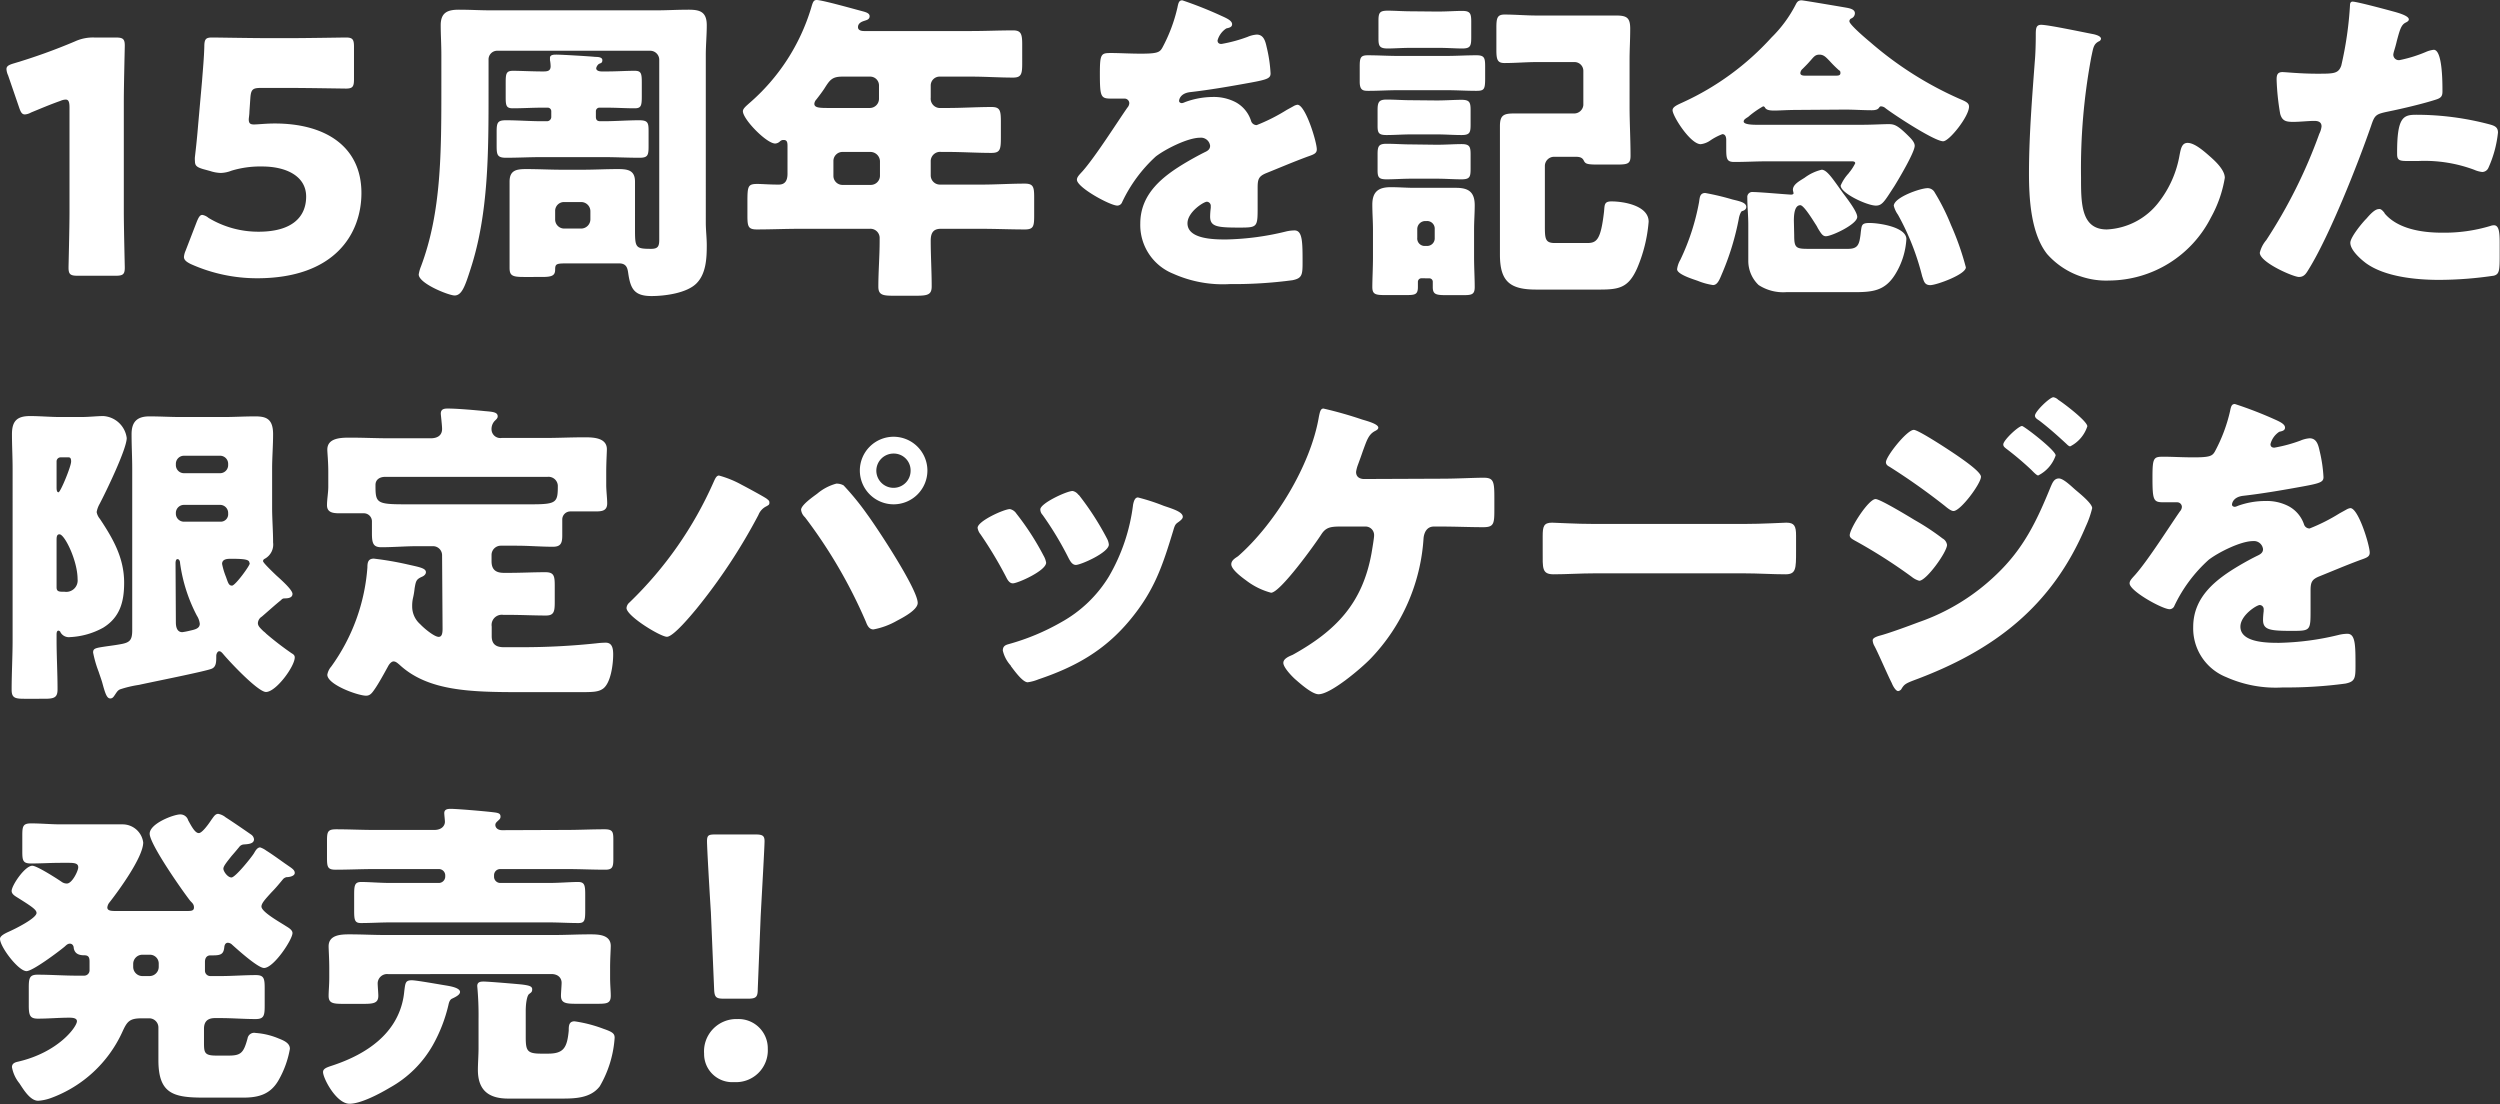
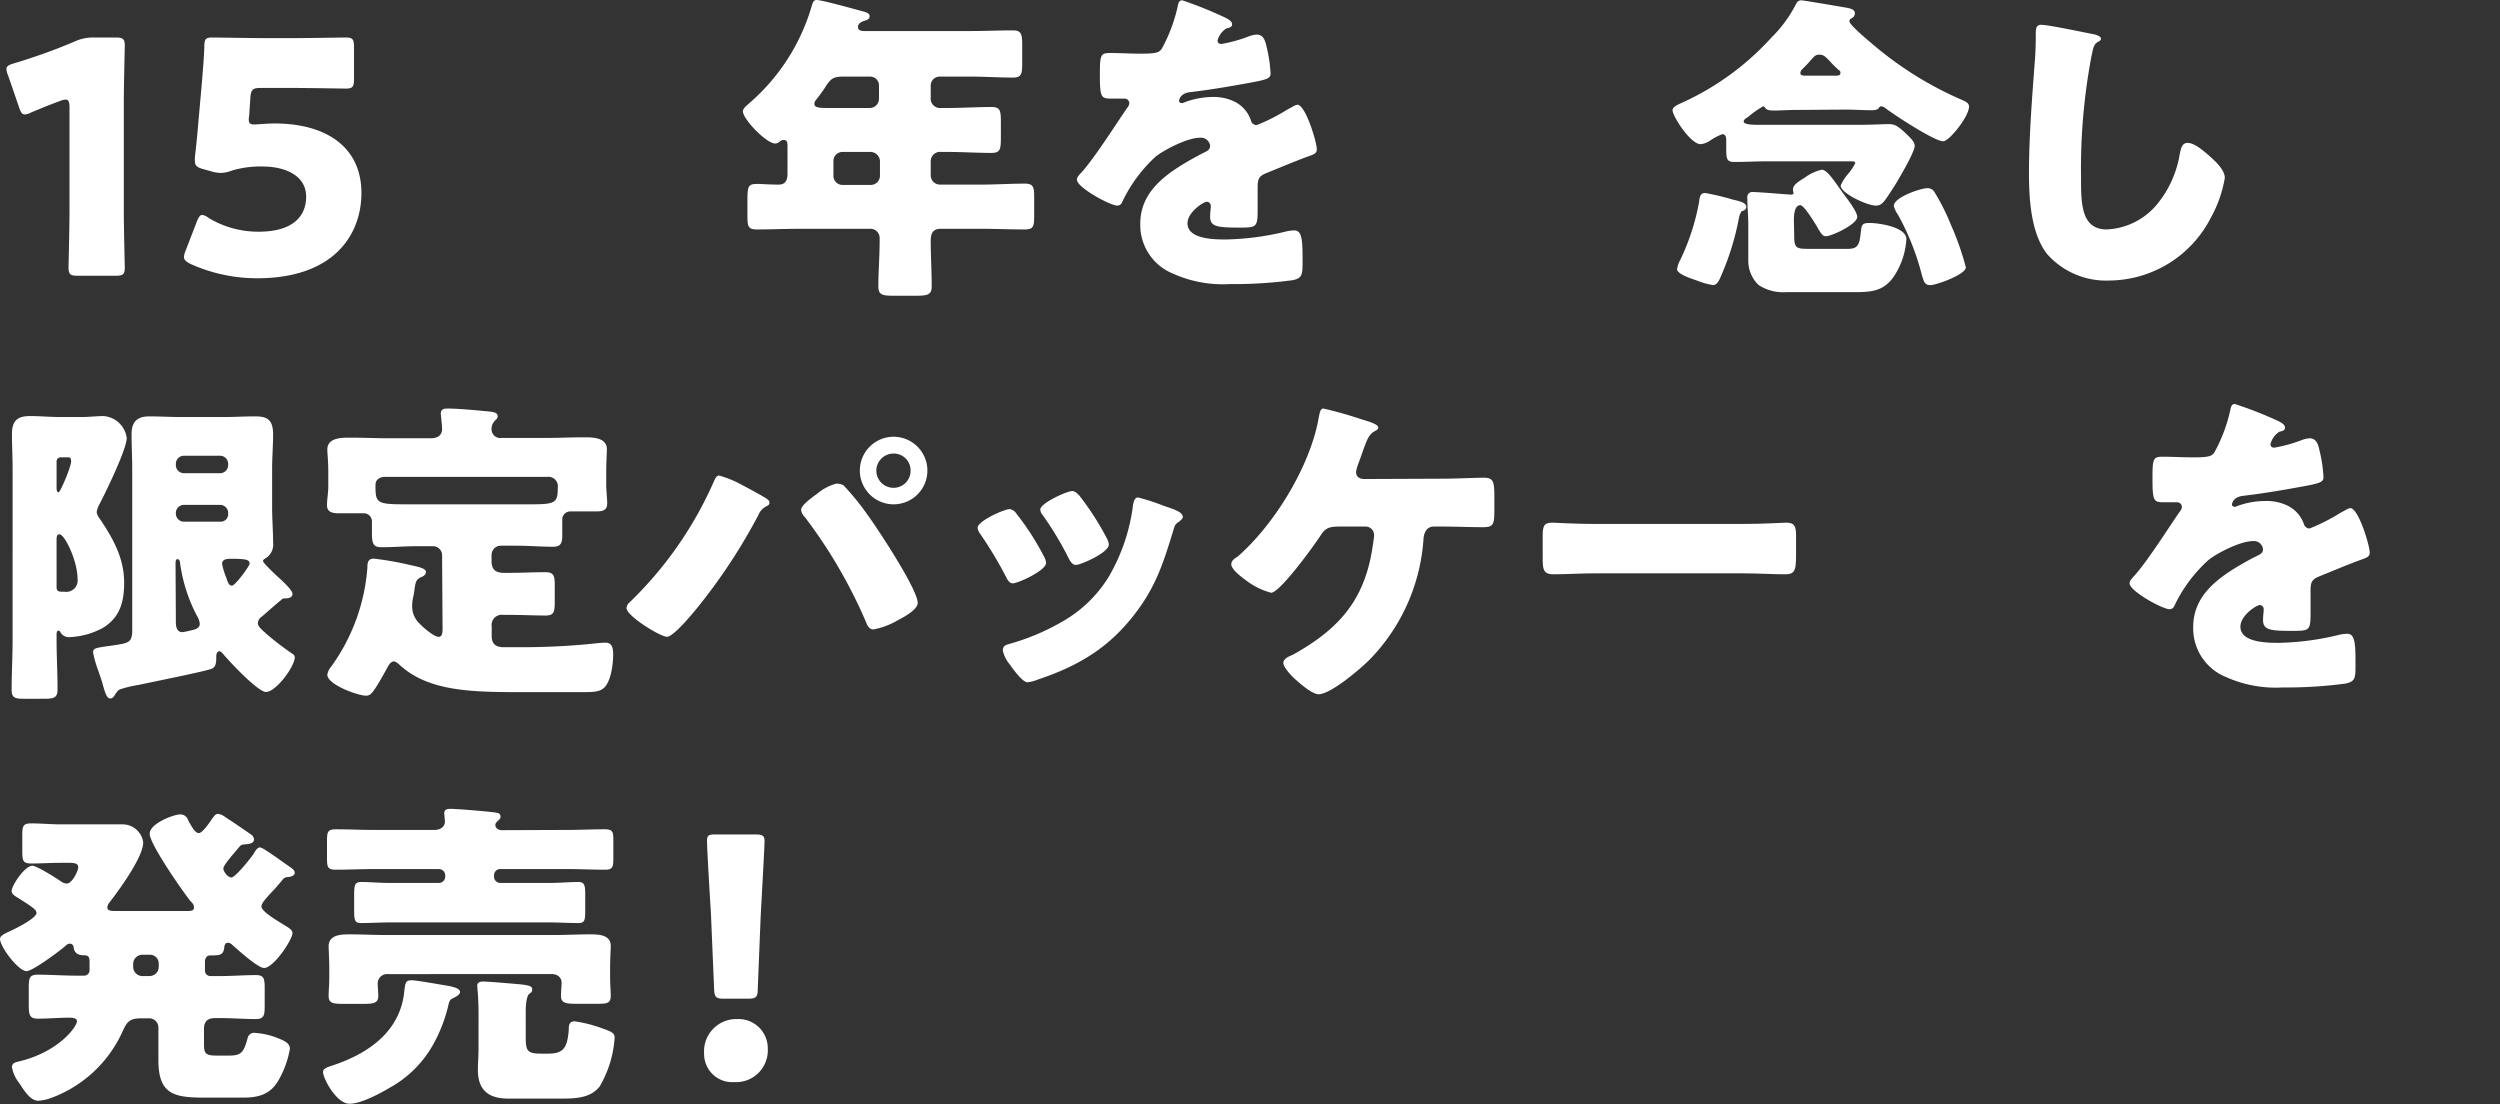
<svg xmlns="http://www.w3.org/2000/svg" viewBox="0 0 309.33 136.61">
  <rect x="0" y="0" width="309.33" height="136.61" fill="#333333" stroke="none" />
  <defs>
    <style>.cls-1{fill:#fff;}</style>
  </defs>
  <g id="レイヤー_2" data-name="レイヤー 2">
    <g id="text">
      <path class="cls-1" d="M15.32,26.12c0,2.12.12,6.71.12,7,0,.84-.24,1-1.16,1H9.64c-.92,0-1.16-.16-1.16-1,0-.28.12-4.87.12-7V13.32c0-.72-.12-1-.48-1a1.8,1.8,0,0,0-.64.16c-1.36.48-2.56,1-3.64,1.44a1.8,1.8,0,0,1-.76.24c-.36,0-.52-.28-.72-.88L1,9.32A2.15,2.15,0,0,1,.8,8.56c0-.36.24-.52.92-.72A71.51,71.51,0,0,0,9.28,5.12a5.31,5.31,0,0,1,2.36-.48h2.64c.92,0,1.16.16,1.16,1,0,.28-.12,4.88-.12,7Z" />
      <path class="cls-1" d="M34,15.28c6.36,0,10.72,2.92,10.72,8.6,0,5-3.24,10.55-12.92,10.55a20,20,0,0,1-8.2-1.76c-.56-.28-.84-.52-.84-.88a2.38,2.38,0,0,1,.2-.76l1.4-3.63c.24-.57.4-.81.68-.81a1.65,1.65,0,0,1,.76.37A11.92,11.92,0,0,0,32,28.67c4.16,0,5.88-1.84,5.88-4.35s-2.44-3.72-5.44-3.72a12.24,12.24,0,0,0-3.8.52,3.9,3.9,0,0,1-1.32.28A4.64,4.64,0,0,1,26,21.16l-.88-.24c-.8-.24-1-.44-1-1a2.66,2.66,0,0,1,0-.52c.16-1.36.28-2.52.4-4L25,10c.12-1.56.24-2.84.28-4.2,0-1,.2-1.16,1-1.16.52,0,4.92.08,7,.08h2.52c2.12,0,6.72-.08,7-.08.84,0,1,.24,1,1.16v4c0,.92-.16,1.16-1,1.16-.28,0-4.88-.08-7-.08H32.3c-1,0-1.24.16-1.32,1.2l-.12,1.76c0,.32-.08.8-.08.92,0,.48.16.64.64.64S32.9,15.28,34,15.28Z" />
-       <path class="cls-1" d="M60.45,11.2c0,7.64,0,15.2-2.2,22-.68,2.12-1.08,3.36-2,3.36-.72,0-4.44-1.48-4.44-2.6a4.35,4.35,0,0,1,.28-1c2.52-6.71,2.52-14,2.52-22.31V6.8c0-1.32-.08-2.56-.08-3.68,0-1.56.84-1.92,2.24-1.92s2.64.08,4,.08h20.4c1.32,0,2.64-.08,4-.08s2.28.2,2.28,1.92c0,1.24-.12,2.48-.12,3.68V27.55c0,.92.12,1.88.12,2.8,0,1.6-.08,3.52-1.28,4.72s-3.88,1.56-5.56,1.56c-2.12,0-2.6-.88-2.88-2.84-.08-.52-.16-1.2-1.12-1.2-1.48,0-3,0-4.48,0H70.41c-1.52,0-1.72,0-1.72.76s-.4.92-1.64.92H64.81c-1.4,0-1.76-.16-1.76-1.12,0-.8,0-1.64,0-2.44V25.36c0-1,0-1.92,0-2.88,0-1.44.88-1.56,2.08-1.56,1.48,0,2.92.08,4.4.08h2.56c1.44,0,2.92-.08,4.36-.08,1.2,0,2.12.12,2.12,1.56,0,1,0,1.92,0,2.88V28.2c0,2.43,0,2.59,2,2.59.88,0,1-.36,1-1.16V7.4a1.12,1.12,0,0,0-1.12-1.12H61.57A1.07,1.07,0,0,0,60.45,7.4Zm13.72,2.12a.44.44,0,0,0-.44.44v.68c0,.4.16.56.56.56h.36c1.48,0,3-.12,4.44-.12,1.08,0,1.16.32,1.16,1.32v1.88c0,1.12-.08,1.44-1.12,1.44-1.48,0-3-.08-4.48-.08h-7.6c-1.48,0-3,.08-4.44.08-1.12,0-1.16-.4-1.16-1.56V16.32c0-1.16.12-1.44,1.16-1.44,1.48,0,3,.12,4.44.12h.64a.53.53,0,0,0,.52-.52v-.72a.44.44,0,0,0-.44-.44h-.6c-1.24,0-2.48.08-3.72.08-.8,0-.88-.32-.88-1.36V10.2c0-1.12.08-1.44.92-1.44s2.4.08,3.64.08c.52,0,1,0,1-.64a4.43,4.43,0,0,0-.08-.76c0-.08,0-.2,0-.28,0-.4.48-.4.8-.4.64,0,4.08.2,4.8.28.24,0,.88,0,.88.4s-.24.36-.44.48a.89.89,0,0,0-.32.52c0,.32.4.4.68.4h.72c1.12,0,2.32-.08,3.36-.08.8,0,.88.32.88,1.44v1.72c0,1.16-.08,1.48-.88,1.48-1.24,0-2.2-.08-3.72-.08ZM68.69,27.16a1.12,1.12,0,0,0,1.12,1.12h2.12a1.15,1.15,0,0,0,1.12-1.12v-1A1.14,1.14,0,0,0,71.93,25H69.81a1.09,1.09,0,0,0-1.12,1.12Z" />
      <path class="cls-1" d="M116.32,9.48a1.1,1.1,0,0,0-1.16,1.12v1.48a1.16,1.16,0,0,0,1.28,1.28h.84c1.8,0,3.6-.12,5.4-.12,1.08,0,1.16.44,1.16,1.88V17c0,1.48-.08,1.92-1.16,1.92-1.8,0-3.6-.12-5.4-.12h-.8A1.16,1.16,0,0,0,115.16,20v1.72a1.14,1.14,0,0,0,1.12,1.12h5.12c1.8,0,3.6-.12,5.4-.12,1.08,0,1.16.44,1.16,1.72v2.23c0,1.33-.08,1.72-1.16,1.72-1.8,0-3.6-.08-5.4-.08h-5c-1,0-1.24.61-1.24,1.48,0,1.88.12,3.76.12,5.64,0,1-.44,1.16-1.88,1.16h-2.92c-1.28,0-1.8-.12-1.8-1.12,0-1.88.16-3.76.16-5.63v-.33a1.14,1.14,0,0,0-1.24-1.2H99c-1.8,0-3.6.08-5.36.08-1.08,0-1.16-.39-1.16-1.72V24.92c0-1.92.08-2.16,1.24-2.16.56,0,1.4.08,2.64.08.88,0,1.08-.64,1.08-1.36V18.2c0-.52,0-.88-.48-.88a.6.6,0,0,0-.44.16.93.93,0,0,1-.6.28c-1.08,0-4-3-4-4,0-.32.4-.64.8-1A25.16,25.16,0,0,0,100.36,1c.2-.68.28-1,.68-1,.68,0,4.64,1.12,5.56,1.36.44.12,1,.24,1,.64s-.36.48-.6.56-.84.24-.84.8c0,.4.44.48.72.48H120.2c1.72,0,3.44-.08,5.16-.08,1,0,1.12.48,1.12,1.76V7.8c0,1.32-.08,1.8-1.12,1.8-1.72,0-3.44-.12-5.16-.12Zm-12.08,0c-1.28,0-1.56.4-2.24,1.48-.24.36-.56.8-1,1.36a.89.89,0,0,0-.24.52c0,.52.72.52,1.88.52h5a1.14,1.14,0,0,0,1.12-1.12V10.6a1.09,1.09,0,0,0-1.12-1.12Zm0,9.32a1.12,1.12,0,0,0-1.12,1.12v1.84a1.12,1.12,0,0,0,1.12,1.12h3.52a1.14,1.14,0,0,0,1.12-1.12V19.92a1.19,1.19,0,0,0-1.2-1.12Z" />
      <path class="cls-1" d="M151.21,2c.72.32,1.24.6,1.24,1s-.44.44-.72.52A2.59,2.59,0,0,0,150.65,5c0,.32.2.44.48.44a18.08,18.08,0,0,0,3.24-.88,3.55,3.55,0,0,1,1.12-.28c.88,0,1.08.84,1.24,1.56a17.59,17.59,0,0,1,.48,3.24c0,.6-.36.76-2.56,1.16s-4.92.88-7.4,1.16c-1.28.16-1.36,1-1.36,1.08,0,.2.2.28.36.28a1.27,1.27,0,0,0,.36-.12A10,10,0,0,1,150,12a5.86,5.86,0,0,1,2.88.64A4,4,0,0,1,154.81,15a.72.72,0,0,0,.68.48,22.79,22.79,0,0,0,3.72-1.88l.8-.44a1.4,1.4,0,0,1,.52-.2c1,0,2.4,4.6,2.4,5.52,0,.52-.4.64-1.2.92-1.92.72-3.12,1.24-5,2-1,.4-1.12.76-1.12,1.84,0,.48,0,1.44,0,2.32,0,2.56,0,2.6-2.28,2.6-2.76,0-3.6-.12-3.6-1.37a9.81,9.81,0,0,1,.08-1.07v-.2a.51.51,0,0,0-.48-.56c-.4,0-2.4,1.28-2.4,2.67,0,2,3.4,2,4.8,2a33.63,33.63,0,0,0,7.44-1,4.83,4.83,0,0,1,1-.12c1,0,1,1.45,1,4,0,1.52-.08,1.92-1.24,2.16a54.64,54.64,0,0,1-7.76.48,15,15,0,0,1-7-1.28,6.49,6.49,0,0,1-4.08-6.2c0-3.75,2.84-5.91,5.76-7.63.68-.4,1.48-.84,2.2-1.2.36-.16.68-.36.68-.8a1.14,1.14,0,0,0-1.24-1c-1.52,0-4.28,1.4-5.48,2.32A18.07,18.07,0,0,0,138.85,25a.65.65,0,0,1-.6.44c-.88,0-5-2.24-5-3.2,0-.32.24-.56.72-1.08,1.64-1.88,4.24-6,5.52-7.84a.89.89,0,0,0,.24-.56.58.58,0,0,0-.6-.56c-.48,0-1,0-1.56,0-1.36,0-1.48-.12-1.48-3.12,0-2.48.16-2.52,1.44-2.52.88,0,2.32.08,3.64.08,2,0,2.32-.16,2.64-.72a19.74,19.74,0,0,0,1.88-5c.12-.6.2-.88.6-.88A48.89,48.89,0,0,1,151.21,2Z" />
-       <path class="cls-1" d="M179,6.92c1.2,0,2.44-.08,3.68-.08,1,0,1.08.32,1.08,1.44v1.4c0,1.4-.12,1.56-1.12,1.56-1.2,0-2.44-.08-3.64-.08h-6c-1.2,0-2.44.08-3.64.08-.64,0-1.12,0-1.12-1.12V8.28c0-1.12.08-1.44,1-1.44,1.24,0,2.48.08,3.72.08Zm-3.12,27.51a.44.44,0,0,0-.44.44v.64c0,1-.4,1-1.64,1H171.4c-1.2,0-1.6-.08-1.6-1s.08-2.4.08-3.68V28.39c0-1-.08-2.07-.08-3.07,0-1.6.76-2.16,2.28-2.16,1,0,1.95.08,2.91.08h2.28c1,0,1.92,0,2.88,0,1.56,0,2.32.52,2.32,2.16,0,1-.08,2-.08,3v3.44c0,1.24.08,2.56.08,3.68,0,1-.44,1-1.64,1H179c-1.32,0-1.72-.08-1.72-1v-.64a.42.42,0,0,0-.44-.44Zm1.88-22c1.12,0,2.24-.08,3.08-.08,1,0,1.12.32,1.12,1.28v1.76c0,1-.08,1.32-1.12,1.32s-2-.08-3.08-.08h-3.12c-1.07,0-2.11.08-3.07.08s-1.12-.24-1.12-1.12V13.64c0-1,.16-1.32,1.12-1.32s2,.08,3.07.08Zm0,5.48c1.12,0,2.24-.08,3.08-.08,1,0,1.12.32,1.12,1.28v1.76c0,1-.08,1.32-1.12,1.32s-2-.08-3.08-.08h-3.12c-1.07,0-2.11.08-3.07.08s-1.12-.24-1.12-1.12v-2c0-1,.16-1.28,1.12-1.28s2,.08,3.07.08Zm.08-16.48c1.2,0,2.28-.08,3.08-.08,1,0,1.12.32,1.12,1.36V4.56c0,1.12-.08,1.44-1.12,1.44-.8,0-1.84-.08-3.08-.08h-3.12c-1.23,0-2.23.08-3,.08-1,0-1.16-.28-1.16-1.2V2.56c0-1,.16-1.24,1.16-1.24.84,0,1.84.08,3,.08Zm-2.48,28a.92.92,0,0,0,1,1h.16a.94.94,0,0,0,1-1V28.35a.94.94,0,0,0-1-1h-.16a1,1,0,0,0-1,1ZM195.91,8.8a1.09,1.09,0,0,0-1.12-1.12h-4.64c-1.32,0-2.64.12-4,.12-.88,0-1-.44-1-1.64V3.48c0-1.2.08-1.68,1-1.68,1.32,0,2.64.12,4,.12h6.76c1,0,2,0,3,0,1.36,0,1.8.24,1.8,1.64s-.08,2.56-.08,3.8V13.2c0,2,.12,4,.12,6.08,0,1-.36,1.08-1.72,1.08h-2.4c-1.36,0-1.48-.12-1.68-.52s-.6-.44-1-.44h-2.68a1.14,1.14,0,0,0-1.12,1.12v7.31c0,1.68,0,2.24,1.24,2.24h4c1.2,0,1.68-.44,2.08-3.87.08-.84,0-1.28.92-1.28,1.52,0,4.6.52,4.6,2.51a18.37,18.37,0,0,1-1.44,5.8c-1.08,2.4-2.24,2.6-4.68,2.6h-7.8c-3.24,0-4.48-1-4.48-4.32,0-1.16,0-2.28,0-3.43V18.24c0-.88,0-1.76,0-2.64,0-1.36.48-1.56,1.76-1.56,1,0,2,0,3,0h4.4A1.14,1.14,0,0,0,195.91,13Z" />
      <path class="cls-1" d="M222.63,13.6c-1.48,0-2.44.08-3.08.08s-1-.08-1.16-.36a.27.27,0,0,0-.24-.16,11.79,11.79,0,0,0-1.68,1.16,1.31,1.31,0,0,1-.32.24c-.16.12-.4.24-.4.48s.48.4,1.6.4h13c1.32,0,2.6-.08,3.32-.08s1.12.12,2.52,1.52c.28.28.72.72.72,1.16,0,.8-2,4.16-2.52,5-1.2,1.84-1.48,2.4-2.28,2.4-1.08,0-4.36-1.52-4.36-2.48a5.24,5.24,0,0,1,.92-1.44c.08-.08.12-.16.16-.2a5.87,5.87,0,0,0,.72-1.12c0-.2-.2-.24-.44-.24h-10.4c-1.36,0-2.72.08-4.12.08-.92,0-1-.36-1-1.64V17.32c0-.32-.08-.72-.48-.72a7,7,0,0,0-1.52.8,2.59,2.59,0,0,1-1.16.44c-1.28,0-3.48-3.48-3.48-4.2,0-.44.64-.68,1.32-1a33.68,33.68,0,0,0,10.92-8,15.82,15.82,0,0,0,3-4.08c.16-.32.32-.52.72-.52.2,0,4.92.8,5.6.92.4.08,1,.2,1,.68a.7.7,0,0,1-.44.64.38.38,0,0,0-.24.36c0,.4,2.12,2.2,2.56,2.56a43.68,43.68,0,0,0,11,7c.84.36,1.24.52,1.24,1,0,1.2-2.44,4.28-3.2,4.28-1.08,0-6.08-3.28-7.12-4.08a.9.9,0,0,0-.56-.24c-.36,0-.08.48-1.16.48s-2.2-.08-3.32-.08Zm-8.28,11.08c.8.2,1.72.36,1.72.92,0,.36-.36.48-.52.52s-.36.63-.4.92a32.75,32.75,0,0,1-2,6.63c-.36.84-.6,1.6-1.2,1.6a8.25,8.25,0,0,1-1.88-.52c-.56-.2-2.56-.8-2.56-1.44a3.09,3.09,0,0,1,.4-1.16A28.31,28.31,0,0,0,210.23,25c.08-.52.08-1.12.76-1.12A31.09,31.09,0,0,1,214.35,24.68ZM222,29.12c0,1.51.2,1.67,1.68,1.67h5c1,0,1.24-.4,1.4-1a8.47,8.47,0,0,0,.16-1.08c.12-.84.08-1.12,1.08-1.12,1.16,0,4.56.49,4.56,2a9.3,9.3,0,0,1-1.36,4.32c-1.32,2.16-2.92,2.24-5.28,2.24H221a5.57,5.57,0,0,1-3.4-.88,4.12,4.12,0,0,1-1.28-3c0-.8,0-1.6,0-2.39V27.83c0-1.16-.12-2.27-.12-3.39a.61.61,0,0,1,.68-.68c.84,0,4.36.32,4.76.32.16,0,.28-.08.28-.16s-.08-.32-.08-.44c0-.68.88-1.12,1.44-1.48a5.72,5.72,0,0,1,2.12-1c.56,0,1.2.88,2,2l.6.84c.44.6,1.8,2.32,1.8,3,0,.91-3.16,2.39-3.88,2.39-.4,0-.6-.35-1-1a3.57,3.57,0,0,0-.28-.49c-.28-.43-1.44-2.35-1.88-2.35-.72,0-.8,1.16-.8,1.92Zm5.16-19.76c.24,0,.56,0,.56-.32s-.12-.28-.24-.4a14.7,14.7,0,0,1-1.12-1.12c-.4-.4-.68-.76-1.24-.76s-.72.32-1.2.84c-.24.28-.52.56-.88.92a.76.76,0,0,0-.28.52c0,.28.32.32.56.32Zm11.32,13.92a1,1,0,0,1,.92.56,26.72,26.72,0,0,1,2,4,34.3,34.3,0,0,1,1.84,5.24c0,.88-3.64,2.2-4.4,2.2s-.8-.56-1-1.08a31.18,31.18,0,0,0-3-7.63,3.25,3.25,0,0,1-.52-1.12C234.39,24.4,237.63,23.28,238.51,23.28Z" />
      <path class="cls-1" d="M259.08,4.24c.32.08.88.24.88.56a.39.39,0,0,1-.27.32C259,5.48,259,6,258.77,7a75.1,75.1,0,0,0-1.28,15c0,3.16,0,6.39,3.19,6.39a8.59,8.59,0,0,0,6.44-3.39,13.08,13.08,0,0,0,2.56-5.8c.16-.8.28-1.52,1-1.52.88,0,2.08,1.08,2.72,1.64S275.28,21,275.28,22a15.13,15.13,0,0,1-1.72,4.92A14.22,14.22,0,0,1,261,34.71a9.75,9.75,0,0,1-7.71-3.28c-2-2.55-2.24-6.79-2.24-10,0-4.6.4-9.52.72-13.84.08-.84.12-2.2.12-3.12s0-1.4.68-1.4C253.49,3.08,257.81,4,259.08,4.24Z" />
-       <path class="cls-1" d="M296.05,1.4c.76.2,2,.56,2,1,0,.2-.24.32-.4.4-.56.28-.72.92-1.08,2.24q-.12.54-.36,1.32a3.26,3.26,0,0,0-.08.36.68.68,0,0,0,.76.72,16.93,16.93,0,0,0,3.24-1,3.44,3.44,0,0,1,1-.28c1.08,0,1.08,4,1.08,5.16,0,.56-.16.8-.8,1-1.6.52-4.16,1.12-5.72,1.44-1.72.36-1.84.4-2.32,1.84-1.68,4.84-5.12,13.52-7.68,17.67-.32.52-.56,1-1.24,1s-4.84-1.8-4.84-3a3.75,3.75,0,0,1,.8-1.56,62.85,62.85,0,0,0,6.56-13.15,2.7,2.7,0,0,0,.28-.92c0-.56-.44-.68-.88-.68-.8,0-1.76.12-2.64.12s-1.36-.12-1.6-1a29.87,29.87,0,0,1-.44-4.24c0-.52.08-.92.72-.92.4,0,2.2.2,4.28.2s2.64,0,3-1A44.13,44.13,0,0,0,290.77.64c0-.24.08-.44.32-.44C291.61.2,295.33,1.2,296.05,1.4Zm-1,25c1.64,1.95,4.68,2.39,7.08,2.39a19.63,19.63,0,0,0,6-.83,1.43,1.43,0,0,1,.44-.09c.64,0,.72.88.72,2.17v1.19c0,2.2,0,2.68-.72,2.88a46.73,46.73,0,0,1-6.76.52c-2.84,0-6.72-.36-9.08-2.08-.64-.48-1.92-1.6-1.92-2.51,0-.69,1.48-2.49,2-3,.32-.37,1-1.17,1.52-1.17C294.61,25.79,294.89,26.16,295.05,26.36ZM299,14.2a35.38,35.38,0,0,1,9.08,1.2c.56.16,1,.32,1,1a14.11,14.11,0,0,1-1.2,4.4.85.85,0,0,1-.76.48,3.44,3.44,0,0,1-1-.28,17.6,17.6,0,0,0-6.88-1.08h-1.44c-.92,0-1.2-.12-1.2-.84C296.57,14.44,297.37,14.2,299,14.2Z" />
      <path class="cls-1" d="M7,79.18c0,2,.12,4.08.12,6.12,0,1-.4,1.16-1.6,1.16H3c-1.16,0-1.56-.12-1.56-1.12,0-2,.12-4.12.12-6.16V58c0-1.44-.08-2.88-.08-4.28,0-1.64.64-2.24,2.24-2.24,1.24,0,2.52.12,3.76.12H9.92c1.2,0,2-.12,2.88-.12a3.12,3.12,0,0,1,2.88,2.72c0,1.36-2.6,6.72-3.36,8.16a3.14,3.14,0,0,0-.36,1,1.81,1.81,0,0,0,.4.84c1.64,2.47,3,4.83,3,7.91,0,2.36-.52,4.28-2.6,5.56a9.37,9.37,0,0,1-4.08,1.16,1.19,1.19,0,0,1-1.2-.6c0-.08-.16-.2-.24-.2S7,78.06,7,78.5ZM7,60.27c0,.24,0,.64.24.64s1.56-3.2,1.56-3.8-.24-.52-.56-.52H7.52a.5.5,0,0,0-.52.52ZM7,72.66c0,.56.32.56,1,.56a1.41,1.41,0,0,0,1.6-1.56c0-2.28-1.6-5.55-2.24-5.55-.36,0-.36.39-.36.76ZM32.39,76.3a1,1,0,0,0-.48.8c0,.36.28.6.68,1a2.59,2.59,0,0,1,.36.32,37.84,37.84,0,0,0,3.12,2.4c.2.12.4.24.4.52,0,1.12-2.32,4.28-3.56,4.28-1,0-4.6-3.84-5.35-4.76-.12-.12-.24-.28-.44-.28s-.36.32-.36.56c0,.76,0,1.36-.56,1.6-.72.32-7.6,1.68-9,2a14,14,0,0,0-2.36.56c-.32.16-.4.36-.68.76-.16.24-.28.36-.52.36-.44,0-.64-.68-1-2-.12-.4-.28-.84-.44-1.32a14.11,14.11,0,0,1-.68-2.36c0-.52.28-.56,1.6-.76.56-.08,1.2-.16,1.84-.28,1.12-.2,1.4-.52,1.4-1.72V58c0-1.4-.08-2.84-.08-4.28s.6-2.2,2.2-2.2c1.32,0,2.6.08,3.92.08h5.28c1.28,0,2.55-.08,3.87-.08s2.24.24,2.24,2.2c0,1.44-.12,2.88-.12,4.28v4.8c0,1.44.12,2.87.12,4.32a2,2,0,0,1-1,2c-.16.08-.24.16-.24.32s.84,1,1.64,1.76c.44.4,2,1.76,2,2.28s-.6.56-1,.56a.49.49,0,0,0-.4.2C34.11,74.78,33,75.78,32.39,76.3ZM27.28,58.55a1,1,0,0,0,.95-1v-.16a1,1,0,0,0-.95-1H22.76a1,1,0,0,0-1,1v.16a1,1,0,0,0,1,1Zm-4.52,3.92a1,1,0,0,0-1,1v.08a1,1,0,0,0,1,1h4.52a.92.92,0,0,0,.95-1v-.08a1,1,0,0,0-.95-1Zm-1,14.47c0,.32,0,1.28.8,1.28a9.53,9.53,0,0,0,1-.2c.52-.12,1.16-.24,1.16-.84a2.33,2.33,0,0,0-.36-1,19.76,19.76,0,0,1-2.08-6.51c0-.25-.12-.49-.32-.49s-.24.32-.24.49Zm9.11-7.24c0-.44-.4-.56-2.28-.56-.4,0-1.11,0-1.11.64a9,9,0,0,0,.48,1.6c.27.76.35,1.08.75,1.08S30.91,70,30.91,69.7Z" />
      <path class="cls-1" d="M54.7,68.71a1.12,1.12,0,0,0-1.12-1.13H51.66c-1.48,0-3,.13-4.48.13-1,0-1.16-.49-1.16-1.72V64.51a1,1,0,0,0-1-1h-3c-.8,0-1.56-.08-1.56-1,0-.72.16-1.56.16-2.28V58.43c0-1.36-.12-2.4-.12-2.8,0-1.48,1.76-1.48,2.84-1.48,1.6,0,3.24.08,4.84.08H53.3c.72,0,1.4-.28,1.4-1.16,0-.44-.16-1.76-.16-1.88,0-.6.44-.64.88-.64,1.16,0,3.4.2,4.6.32.92.08,1.56.12,1.56.64,0,.24-.16.36-.4.6a1.48,1.48,0,0,0-.36,1.08,1.09,1.09,0,0,0,1.24,1h5.36c1.6,0,3.23-.08,4.87-.08,1,0,2.8,0,2.8,1.48,0,.32-.08,1.68-.08,2.8V60c0,.72.12,1.68.12,2.28,0,1-.76,1-1.56,1h-3a1,1,0,0,0-1,1v2c0,.92-.19,1.37-1.15,1.37-1.52,0-3-.13-4.48-.13h-2a1.15,1.15,0,0,0-1.12,1.13v.79c0,1,.48,1.44,1.52,1.44H63c1.52,0,3-.08,4.48-.08,1.08,0,1.16.48,1.16,1.68v2c0,1.16-.08,1.68-1.08,1.68-1.52,0-3-.08-4.56-.08h-.72a1.26,1.26,0,0,0-1.44,1.44v1.2c0,1,.56,1.36,1.48,1.36h2.32a87.2,87.2,0,0,0,9.15-.48,10.57,10.57,0,0,1,1.16-.08c.84,0,.92.8.92,1.48,0,1.16-.28,3.48-1.24,4.2-.6.44-1.32.44-3,.44H64.42c-6.2,0-11.48-.12-15-3.4-.2-.16-.44-.4-.72-.4s-.56.36-.68.6c-.44.8-1.2,2.2-1.72,2.92-.28.4-.52.72-1,.72-1,0-4.8-1.36-4.8-2.6a2.07,2.07,0,0,1,.48-1,23.9,23.9,0,0,0,4.48-12.28c0-.59.08-1.08.8-1.08a39.87,39.87,0,0,1,4,.68c1.56.36,2.44.48,2.44,1,0,.28-.28.48-.48.56-.72.32-.76.52-.92,1.44A9.33,9.33,0,0,1,51.1,74,4.27,4.27,0,0,0,51,75a2.91,2.91,0,0,0,1,2.24c.4.44,1.72,1.56,2.28,1.56.4,0,.48-.44.48-1ZM47.7,59c-.8,0-1.24.4-1.24,1,0,2.2.08,2.4,3.6,2.4H65.78c3.12,0,3.24-.24,3.24-2.32A1.15,1.15,0,0,0,67.78,59Z" />
      <path class="cls-1" d="M91.8,60c.4.2,2.84,1.52,3.08,1.72s.32.24.32.48-.08.28-.36.44a2,2,0,0,0-1,1.08,70.49,70.49,0,0,1-7.68,11.63c-.6.72-2.84,3.44-3.64,3.44s-5-2.56-5-3.56a1,1,0,0,1,.36-.68,47.09,47.09,0,0,0,10.4-14.87c.2-.44.36-.84.68-.84A12.61,12.61,0,0,1,91.8,60Zm12.6.08a33.07,33.07,0,0,1,2.87,3.52c1.24,1.68,6.28,9.31,6.28,11,0,.88-1.88,1.84-2.56,2.2a9.25,9.25,0,0,1-2.92,1.08c-.52,0-.76-.48-.92-.92A61.47,61.47,0,0,0,99.6,64a1.48,1.48,0,0,1-.48-.92c0-.6,1.52-1.64,2-2a6.12,6.12,0,0,1,2.36-1.24A1.76,1.76,0,0,1,104.4,60.07Zm10.35-1.84a4.18,4.18,0,1,1-4.2-4.2A4.19,4.19,0,0,1,114.75,58.23Zm-6.32,0a2.13,2.13,0,0,0,2.12,2.12,2.11,2.11,0,0,0,2.12-2.12,2.08,2.08,0,0,0-2.12-2.12A2.13,2.13,0,0,0,108.43,58.23Z" />
      <path class="cls-1" d="M129.12,68.75a2.53,2.53,0,0,1,.32.87c0,1-3.52,2.56-4.12,2.56-.44,0-.68-.48-.84-.8a49.64,49.64,0,0,0-3.16-5.27,1.65,1.65,0,0,1-.36-.8c0-.84,3.28-2.32,4-2.32a1.27,1.27,0,0,1,.8.56A33.07,33.07,0,0,1,129.12,68.75ZM144,62.59c1.19.4,2.35.76,2.35,1.36,0,.2-.2.4-.52.63s-.44.29-.64,1c-1.36,4.48-2.36,7.52-5.43,11.2s-6.64,5.72-11.28,7.28a5.41,5.41,0,0,1-1.32.36c-.64,0-1.68-1.48-2.08-2,0-.08-.12-.16-.2-.28a4.14,4.14,0,0,1-.8-1.64c0-.52.28-.68.72-.8a28.13,28.13,0,0,0,6.52-2.72,15.92,15.92,0,0,0,5.88-5.64,23.3,23.3,0,0,0,3-8.91c.08-.36.2-.88.6-.88A25.6,25.6,0,0,1,144,62.59Zm-10.52-1.36a34.93,34.93,0,0,1,3.48,5.39,2,2,0,0,1,.24.76c0,1-3.48,2.52-4.08,2.52-.44,0-.68-.44-.88-.8A40.31,40.31,0,0,0,129,63.71a1,1,0,0,1-.28-.68c0-.76,3.28-2.28,4-2.28A1.19,1.19,0,0,1,133.44,61.23Z" />
      <path class="cls-1" d="M178.34,59.23c1.92,0,4-.12,5.24-.12s1.32.48,1.32,2.52v1.2c0,1.92,0,2.4-1.36,2.4-1.72,0-3.48-.08-5.2-.08h-.92c-.84,0-1.2.68-1.28,1.43a23.63,23.63,0,0,1-6.56,14.92c-1.12,1.16-4.91,4.4-6.43,4.4-.8,0-2.28-1.32-2.92-1.88-.4-.36-1.44-1.44-1.44-2s.8-.84,1.16-1c5.4-3,8.63-6.4,9.75-12.56.08-.48.32-1.88.32-2.2a1.06,1.06,0,0,0-1.12-1.11h-3.07c-1.24,0-1.8.12-2.36,1-.76,1.19-5.08,7.19-6.2,7.19a8.77,8.77,0,0,1-3.08-1.52c-1-.72-1.84-1.48-1.84-2s.56-.8.84-1c4.56-4,9-11.27,10-17.27.12-.56.2-1,.56-1a49.12,49.12,0,0,1,4.79,1.36c.68.2,2,.56,2,1,0,.2-.2.32-.44.44-.8.44-1,1.2-1.48,2.48-.16.48-.35,1-.6,1.68a4.1,4.1,0,0,0-.23.88c0,.6.4.84.91.88Z" />
      <path class="cls-1" d="M215.76,64.83c2.35,0,4.91-.16,5.27-.16,1,0,1.2.44,1.2,1.59v1.92c0,2.2,0,2.88-1.32,2.88-1.56,0-3.4-.12-5.15-.12h-18.4c-1.76,0-3.64.12-5.12.12s-1.36-.76-1.36-2.88V66.34c0-1.19.12-1.67,1.16-1.67.56,0,2.8.16,5.32.16Z" />
-       <path class="cls-1" d="M232.07,61.75c.56,0,4.12,2.16,4.84,2.6a29.64,29.64,0,0,1,3.44,2.27,1.08,1.08,0,0,1,.56.8c0,.88-2.56,4.44-3.44,4.44a2.55,2.55,0,0,1-.92-.48,64.55,64.55,0,0,0-7.08-4.51c-.28-.16-.6-.33-.6-.64C228.87,65.39,231.19,61.75,232.07,61.75Zm24.8-1.08c.52.44,2,1.64,2,2.2a12,12,0,0,1-.8,2.28c-4.16,9.87-11.36,15.35-21.2,19-1.16.44-1.28.56-1.64,1.16a.65.65,0,0,1-.36.2c-.32,0-.68-.68-.8-1-.52-1-1.8-4-2.2-4.68a1.68,1.68,0,0,1-.16-.6c0-.32.56-.48.8-.56,1.12-.28,3.72-1.24,4.88-1.68a26.18,26.18,0,0,0,9.6-5.88c3.4-3.23,5-6.6,6.76-10.91.2-.44.4-1,1-1S256.43,60.31,256.87,60.67Zm-14.44-4.12c.8.56,2.68,1.88,2.68,2.44,0,.84-2.52,4.24-3.4,4.24-.32,0-.84-.44-1.08-.64a81.22,81.22,0,0,0-6.84-4.84c-.24-.12-.44-.28-.44-.56,0-.72,2.6-4,3.44-4C237.31,53.15,241.23,55.71,242.43,56.55Zm7.76-3.84c.24,0,4.16,3,4.16,3.64a4.33,4.33,0,0,1-2.16,2.48c-.2,0-.64-.48-.88-.72a37.82,37.82,0,0,0-3.08-2.6c-.2-.16-.36-.28-.36-.52C247.87,54.47,249.75,52.71,250.19,52.71Zm4.48-3.24c.64.4,3.6,2.64,3.6,3.28a4.26,4.26,0,0,1-2.12,2.48c-.16,0-.36-.2-.48-.32-1.08-1-2.2-2-3.36-2.88-.24-.16-.52-.32-.52-.6,0-.52,1.84-2.28,2.28-2.28A1.11,1.11,0,0,1,254.67,49.47Z" />
      <path class="cls-1" d="M281.49,51.91c.72.32,1.24.6,1.24,1s-.44.44-.72.52a2.59,2.59,0,0,0-1.08,1.52c0,.32.2.44.48.44a18.08,18.08,0,0,0,3.24-.88,3.55,3.55,0,0,1,1.12-.28c.88,0,1.08.84,1.24,1.56a17.59,17.59,0,0,1,.48,3.24c0,.6-.36.76-2.56,1.16s-4.92.88-7.4,1.16c-1.28.16-1.36,1-1.36,1.08,0,.2.2.28.36.28a1.27,1.27,0,0,0,.36-.12,10,10,0,0,1,3.4-.6,5.86,5.86,0,0,1,2.88.64,4,4,0,0,1,1.92,2.28.72.72,0,0,0,.68.48,22.79,22.79,0,0,0,3.72-1.88l.8-.44a1.4,1.4,0,0,1,.52-.2c1,0,2.4,4.59,2.4,5.51,0,.52-.4.64-1.2.92-1.92.72-3.12,1.24-5,2-1,.4-1.12.76-1.12,1.84,0,.48,0,1.44,0,2.32,0,2.56,0,2.6-2.28,2.6-2.76,0-3.6-.12-3.6-1.36a9.81,9.81,0,0,1,.08-1.08v-.2a.51.51,0,0,0-.48-.56c-.4,0-2.4,1.28-2.4,2.68,0,2,3.4,2,4.8,2a33.63,33.63,0,0,0,7.44-1,4.83,4.83,0,0,1,1-.12c1,0,1,1.44,1,4,0,1.52-.08,1.92-1.24,2.16a54.64,54.64,0,0,1-7.76.48,15,15,0,0,1-7-1.28,6.49,6.49,0,0,1-4.08-6.2c0-3.76,2.84-5.92,5.76-7.64.68-.4,1.48-.84,2.2-1.19.36-.17.68-.37.68-.8a1.13,1.13,0,0,0-1.24-1c-1.52,0-4.28,1.39-5.48,2.31a18.07,18.07,0,0,0-4.24,5.68.65.65,0,0,1-.6.44c-.88,0-4.95-2.24-4.95-3.2,0-.32.24-.56.71-1.08,1.65-1.88,4.24-6,5.52-7.83a.89.89,0,0,0,.24-.56.58.58,0,0,0-.6-.56c-.48,0-1,0-1.56,0-1.36,0-1.48-.12-1.48-3.12,0-2.48.16-2.52,1.44-2.52.88,0,2.32.08,3.64.08,2,0,2.32-.16,2.64-.72a19.74,19.74,0,0,0,1.88-5c.12-.6.2-.88.6-.88A48.89,48.89,0,0,1,281.49,51.91Z" />
      <path class="cls-1" d="M27,100.7a2,2,0,0,1,.92.43c.83.53,2.39,1.6,3.19,2.16a.81.81,0,0,1,.32.56c0,.6-.84.6-1.32.64a.78.78,0,0,0-.52.32c-.36.44-.67.8-.95,1.12-.6.76-1,1.24-1,1.56s.52,1.08,1,1.08,2.47-2.48,2.79-3c.16-.28.4-.72.76-.72a2.72,2.72,0,0,1,.76.4c.84.52,2.08,1.44,2.44,1.68.68.48,1.08.68,1.08,1.08s-.68.52-1,.52a.81.81,0,0,0-.44.24c-.56.68-1,1.2-1.44,1.64-.8.88-1.24,1.36-1.24,1.76,0,.68,2.4,2,3,2.4.32.2.84.48.84.88,0,.8-2.32,4.32-3.52,4.32-.76,0-3.28-2.28-3.95-2.88a.79.79,0,0,0-.52-.24c-.29,0-.4.24-.44.48-.08.84-.32,1.08-1.36,1.08-.12,0-.24,0-.36,0-.48,0-.68.36-.68.8v1.12a.66.66,0,0,0,.64.64h1.28c1.47,0,2.91-.12,4.39-.12,1,0,1.08.44,1.08,1.64v2.12c0,1.24-.08,1.68-1.12,1.68-1.44,0-2.88-.12-4.35-.12H26.6c-.88,0-1.36.4-1.36,1.32v1.6c0,1.32,0,1.72,1.52,1.72h1.55c1.52,0,1.84-.36,2.32-2.12a.83.83,0,0,1,1-.68,8.93,8.93,0,0,1,2.84.68c.72.28,1.4.6,1.4,1.28a11.94,11.94,0,0,1-1.4,3.88c-1,1.76-2.48,2.16-4.36,2.16H25.2c-3.76,0-5.6-.48-5.6-4.64,0-.84,0-1.64,0-2.44v-1.64A1.14,1.14,0,0,0,18.52,126h-1c-1.52,0-1.8.4-2.4,1.72a15.6,15.6,0,0,1-8.76,8.12,5.73,5.73,0,0,1-1.64.36c-1,0-1.84-1.44-2.32-2.16a4.41,4.41,0,0,1-.92-2c0-.48.4-.6.76-.68,5-1.16,7.28-4.32,7.28-5,0-.36-.44-.44-.92-.44-1.32,0-2.6.12-3.92.12-1,0-1.12-.44-1.12-1.68v-2.12c0-1.2.08-1.64,1.08-1.64,1.64,0,3.24.12,4.88.12h.92a.66.66,0,0,0,.64-.64v-1.08c0-.48-.08-.8-.64-.8s-1.2-.12-1.32-.92c0-.24-.16-.52-.48-.52s-.52.28-.68.4c-.72.6-3.92,3-4.68,3-1,0-3.28-3-3.28-4,0-.32.48-.6,1-.84,1-.44,3.52-1.72,3.52-2.36,0-.4-.6-.8-2.32-1.88-.32-.2-.76-.44-.76-.84,0-.68,1.64-3.12,2.56-3.12.56,0,3,1.56,3.64,2a1.08,1.08,0,0,0,.64.2c.64,0,1.4-1.56,1.4-2s-.32-.56-1.16-.56h-1c-1.24,0-2.44.08-3.68.08-1,0-1.08-.36-1.08-1.48v-2c0-1.12.08-1.48,1.08-1.48,1.24,0,2.48.12,3.68.12h4.64c1,0,2,0,3,0a2.57,2.57,0,0,1,2.56,2.24c0,1.8-3,5.92-4.16,7.4a1.17,1.17,0,0,0-.28.64c0,.44.56.44,1.12.44H23c.64,0,1,0,1-.44s-.28-.6-.48-.84c-1-1.28-5-7-5-8.28s3-2.39,3.76-2.39a1,1,0,0,1,1,.72c.48.88.88,1.59,1.32,1.59s1.32-1.28,1.6-1.71C26.4,101.13,26.6,100.7,27,100.7ZM17.6,118.13a1.14,1.14,0,0,0-1.12,1.12v.4a1.14,1.14,0,0,0,1.12,1.12h.92a1.14,1.14,0,0,0,1.12-1.12v-.4a1.09,1.09,0,0,0-1.12-1.12Z" />
      <path class="cls-1" d="M53.57,129.29a13.77,13.77,0,0,1-5.32,5.28c-1.2.72-3.59,2-5,2-1.64,0-3.28-3.16-3.28-3.92,0-.4.4-.56,1-.76l.36-.12c4-1.36,7.79-3.84,8.59-8.36.08-.48.08-.6.12-.92.12-.92.16-1.2.92-1.2.56,0,3.44.52,4.2.64.48.08,1.76.28,1.76.8,0,.32-.4.56-1,.84-.24.12-.36.4-.44.8A18.89,18.89,0,0,1,53.57,129.29Zm16.48-26.6c1.6,0,3.16-.08,4.76-.08,1,0,1.08.32,1.08,1.28v2.4c0,1-.12,1.32-1,1.32-1.6,0-3.2-.08-4.8-.08H61.89a.76.76,0,0,0-.76.76v.16a.77.77,0,0,0,.76.8h6c1.32,0,2.64-.12,3.64-.12.8,0,.88.4.88,1.56v2c0,1.2-.08,1.52-.84,1.52-1.24,0-2.48-.08-3.68-.08H48.33c-1.24,0-2.43.08-3.67.08-.76,0-.84-.36-.84-1.52v-2c0-1.16.08-1.56.88-1.56,1,0,2.31.12,3.63.12h6a.8.8,0,0,0,.76-.8v-.16a.79.79,0,0,0-.76-.76h-8c-1.59,0-3.19.08-4.79.08-1,0-1.08-.32-1.08-1.48v-2.08c0-1.12.08-1.44,1.12-1.44,1.56,0,3.16.08,4.75.08h7.4c1,0,1.32-.6,1.32-1,0-.24-.08-.88-.08-1.08,0-.49.44-.53.8-.53.76,0,4.08.28,5.16.41.68.08,1,.12,1,.55a.47.47,0,0,1-.16.37c-.28.28-.48.39-.48.67s.24.64.84.64Zm-22,17.84a1.17,1.17,0,0,0-1.32,1.12c0,.32.08,1.24.08,1.56,0,.92-.6,1-1.87,1H42.5c-1.32,0-1.84-.08-1.84-1,0-.56.08-1.32.08-2.2v-1.24c0-1.12-.08-2.32-.08-2.68,0-1.44,1.56-1.48,2.6-1.48,1.48,0,2.91.08,4.39.08H68.57c1.48,0,2.92-.08,4.4-.08,1,0,2.6,0,2.6,1.44,0,.44-.08,1.56-.08,2.72V121c0,.8.08,1.64.08,2.2,0,1-.52,1-1.84,1H71.29c-1.28,0-1.88-.08-1.88-1,0-.36.08-1.28.08-1.6,0-.52-.36-1.08-1.28-1.08Zm17,7.76c0,1.72.16,2.08,1.92,2.08h.84c1.92,0,2.36-.72,2.56-2.84,0-.56,0-1.16.72-1.16a16.67,16.67,0,0,1,3.56.92c1.16.4,1.4.6,1.4,1.12a13.67,13.67,0,0,1-1.84,6c-1.16,1.52-3.16,1.52-4.88,1.52H62.89c-2.4,0-3.76-1-3.76-3.56,0-.72.08-1.84.08-2.64v-3.6a38.68,38.68,0,0,0-.16-4.12c0-.52.4-.56.8-.56.56,0,3.88.28,4.68.36,1,.12,1.32.24,1.32.6s-.16.4-.4.6-.4,1.12-.4,2.08Z" />
      <path class="cls-1" d="M95,129.77a3.93,3.93,0,0,1-4.16,4.12,3.48,3.48,0,0,1-3.72-3.52,4,4,0,0,1,4.12-4.28A3.62,3.62,0,0,1,95,129.77Zm-5.4-6.2c-1,0-1.2-.16-1.24-1.2l-.4-9.48c-.16-2.48-.48-8-.48-8.8s.24-.84,1.12-.84h4.88c.88,0,1.12.16,1.12.84s-.32,6.28-.48,9.28l-.36,9c0,1-.2,1.2-1.24,1.2Z" />
    </g>
  </g>
</svg>